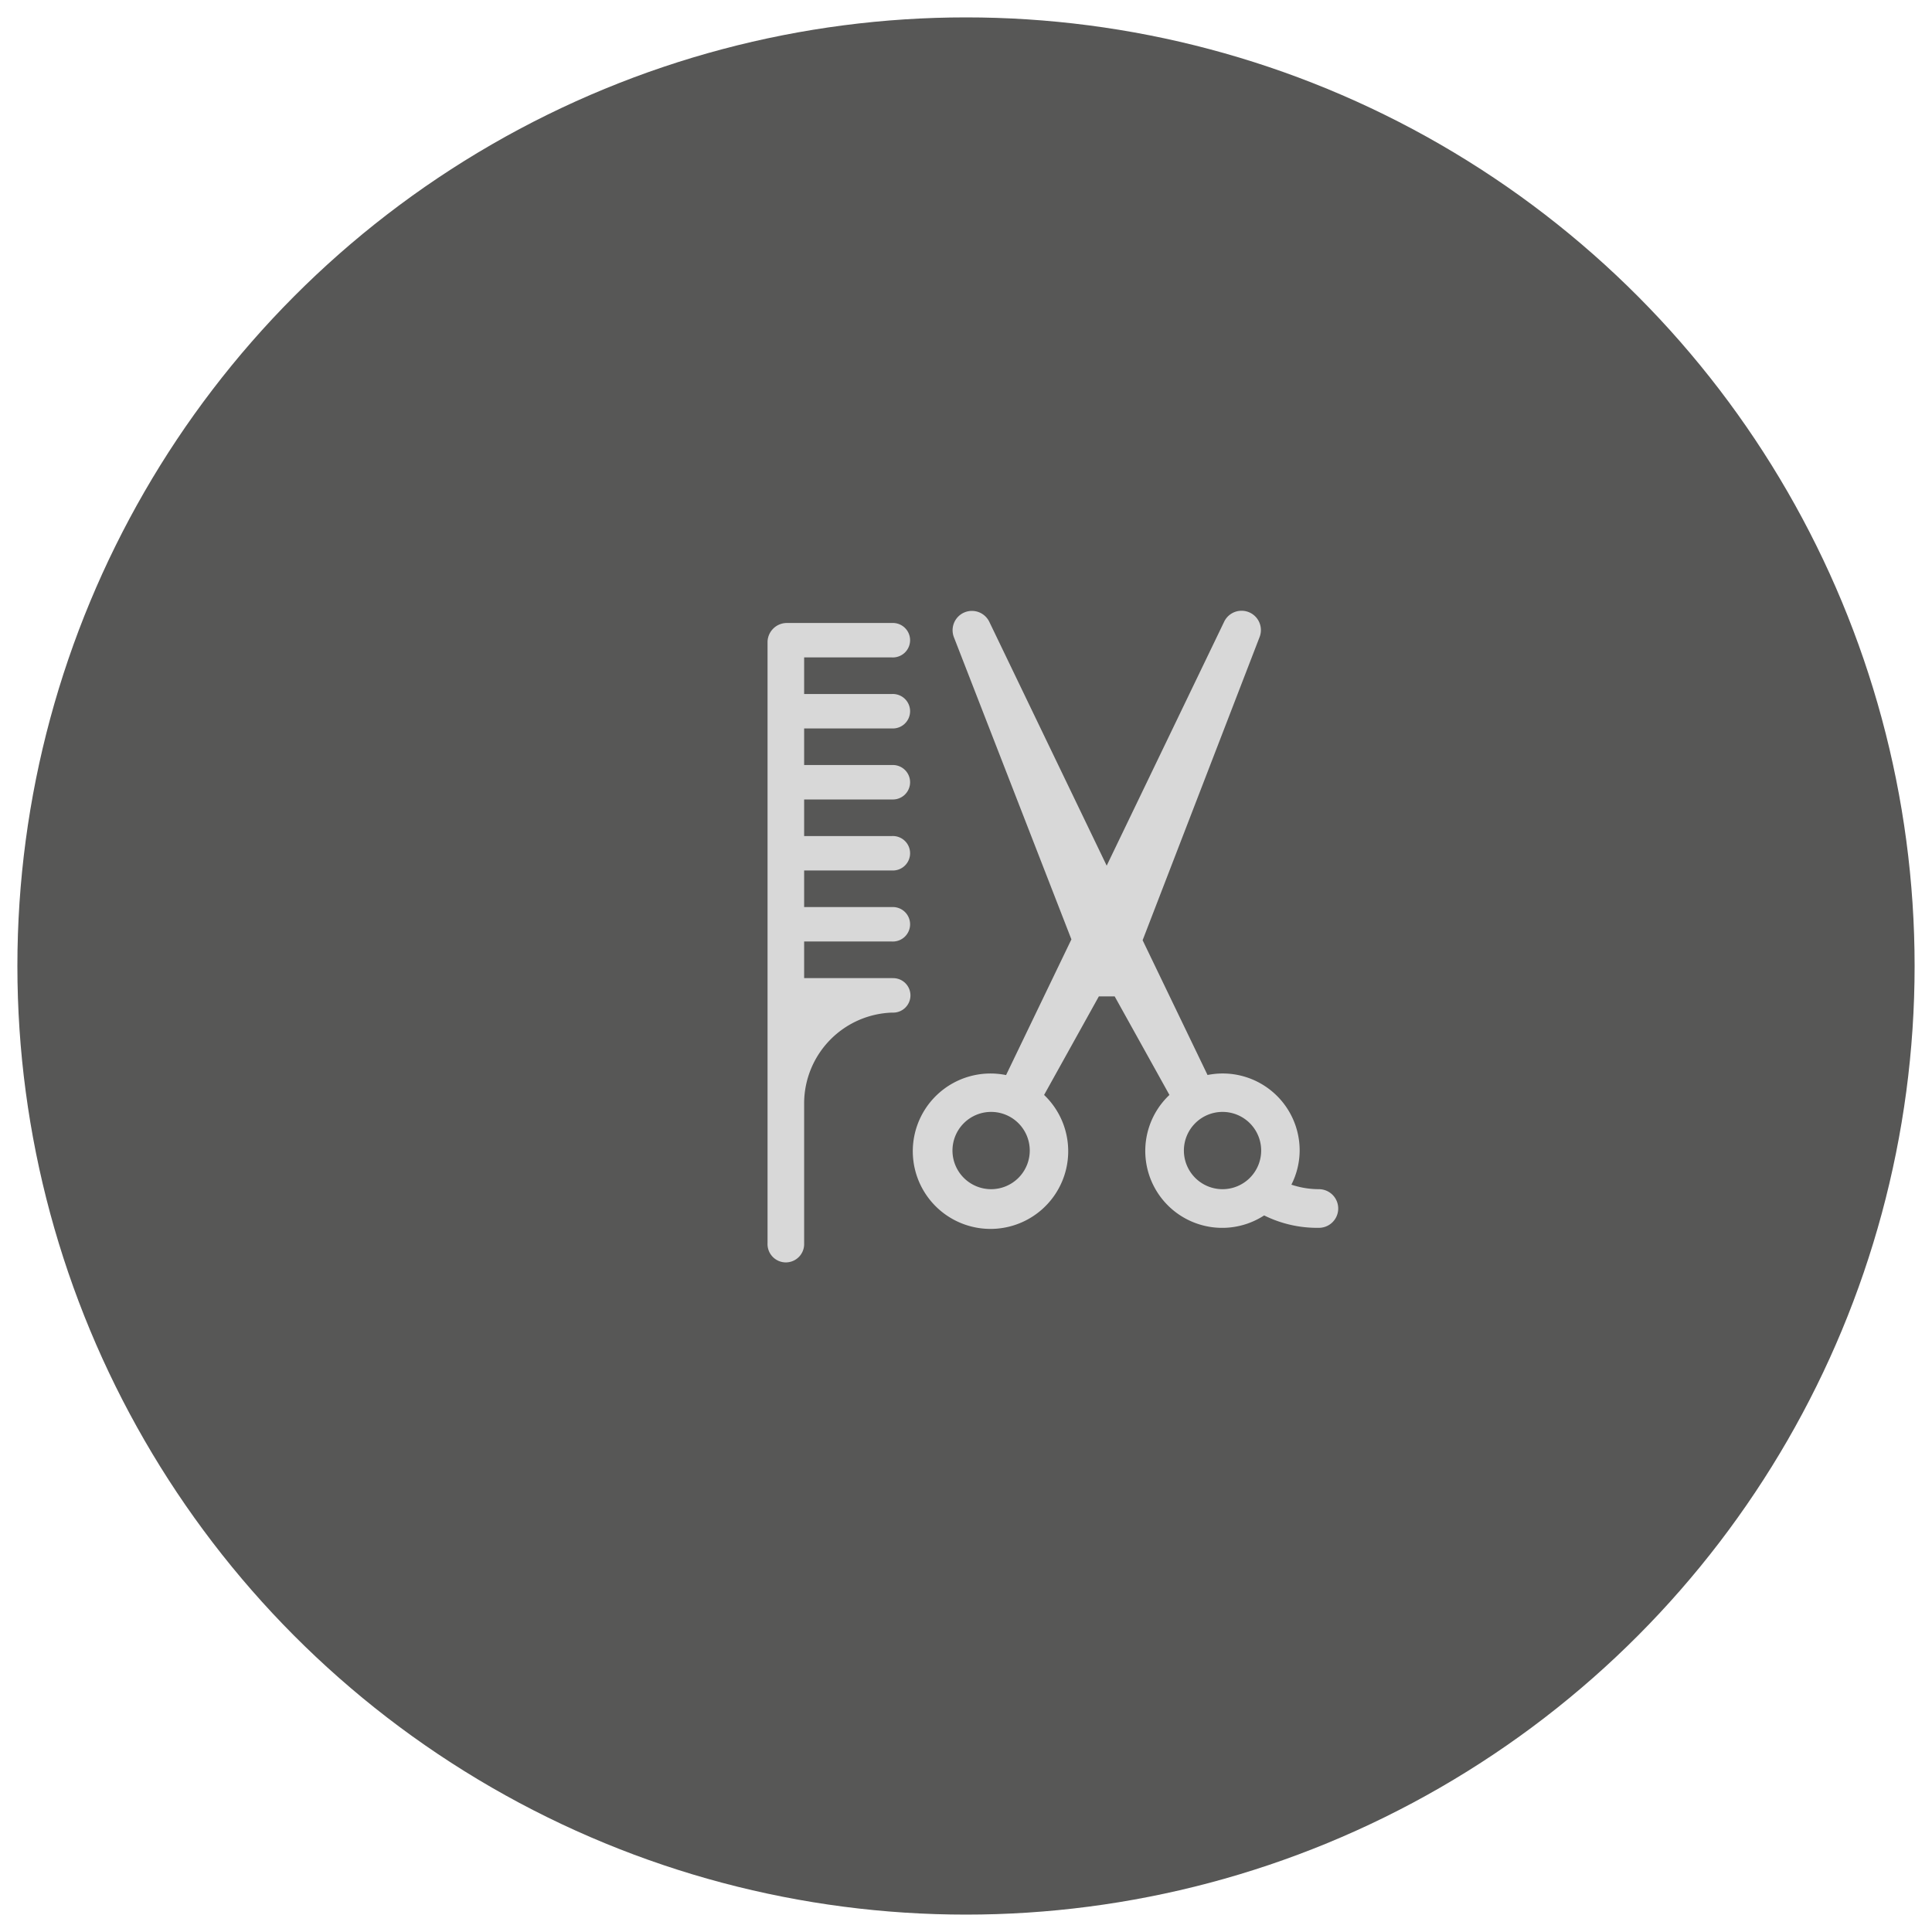
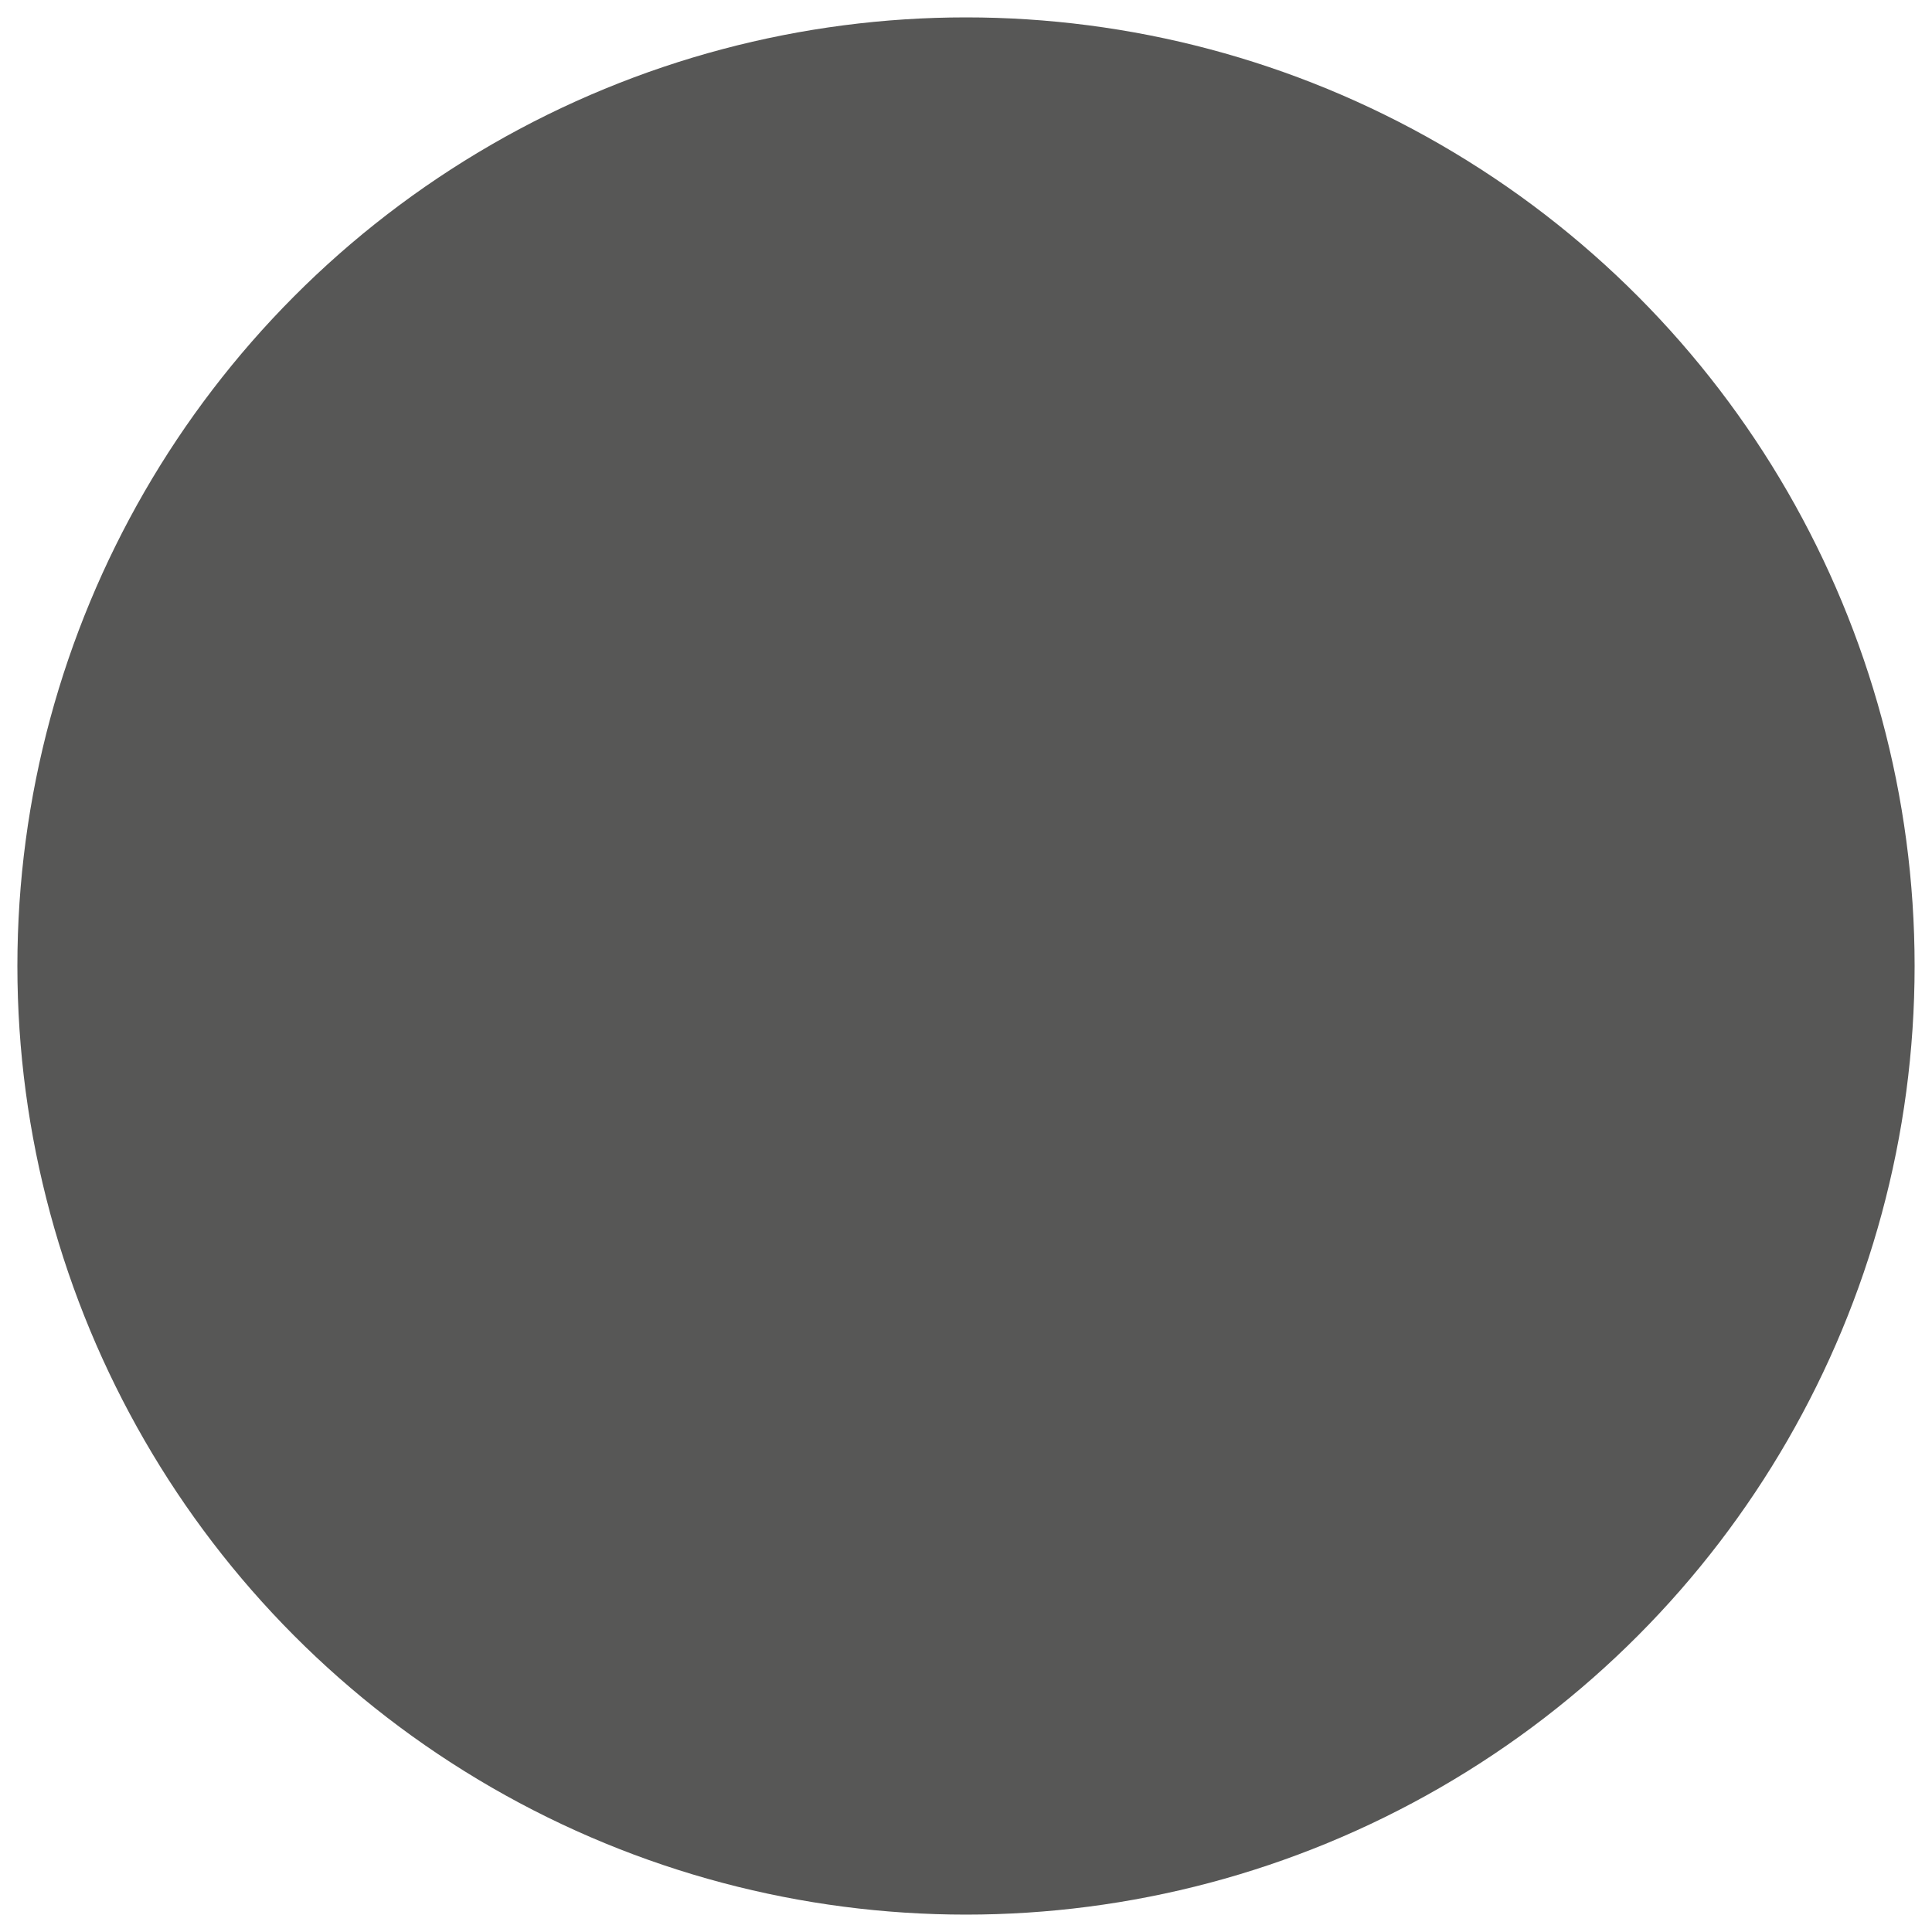
<svg xmlns="http://www.w3.org/2000/svg" id="Capa_1" data-name="Capa 1" viewBox="0 0 500 500">
  <defs>
    <style>.cls-1{fill:#575756;}.cls-2{fill:#d8d8d8;}</style>
  </defs>
  <title>Mesa de trabajo 20</title>
  <circle class="cls-1" cx="250" cy="250" r="245.5" />
-   <path class="cls-2" d="M341.34,307.76a22.44,22.44,0,0,1-7.13-1.17,19.73,19.73,0,0,0,2.14-8.81,19.91,19.91,0,0,0-23.84-19.57l-16.8-34.88L326,164.82a5,5,0,0,0-9.15-4l-30.44,63.21L256,160.86a5,5,0,0,0-9.15,4l30.43,78.25-16.91,35.12a20.11,20.11,0,1,0,9.84,5.14l14.17-25.5h4.1l14.17,25.5a19.91,19.91,0,0,0,24.51,31.18,30.85,30.85,0,0,0,14.17,3.21,5,5,0,0,0,0-10Zm-84.84,0a10,10,0,1,1,10-10A10,10,0,0,1,256.5,307.76Zm59.89,0a10,10,0,1,1,10-10A10,10,0,0,1,316.39,307.76Z" />
-   <path class="cls-2" d="M231,253.13H208.11v-9.47h22.75a4.46,4.46,0,1,0,0-8.91H208.11v-9.47h22.75a4.46,4.46,0,1,0,0-8.91H208.11V206.9h22.75a4.46,4.46,0,1,0,0-8.91H208.11v-9.47h22.75a4.46,4.46,0,1,0,0-8.91H208.11v-9.47h22.75a4.46,4.46,0,1,0,0-8.91h-27.3a5,5,0,0,0-4.92,4.81V321.75a4.74,4.74,0,1,0,9.47,0V285.44a23.54,23.54,0,0,1,22.79-23.38l.05,0a4.46,4.46,0,1,0,0-8.91Z" />
</svg>